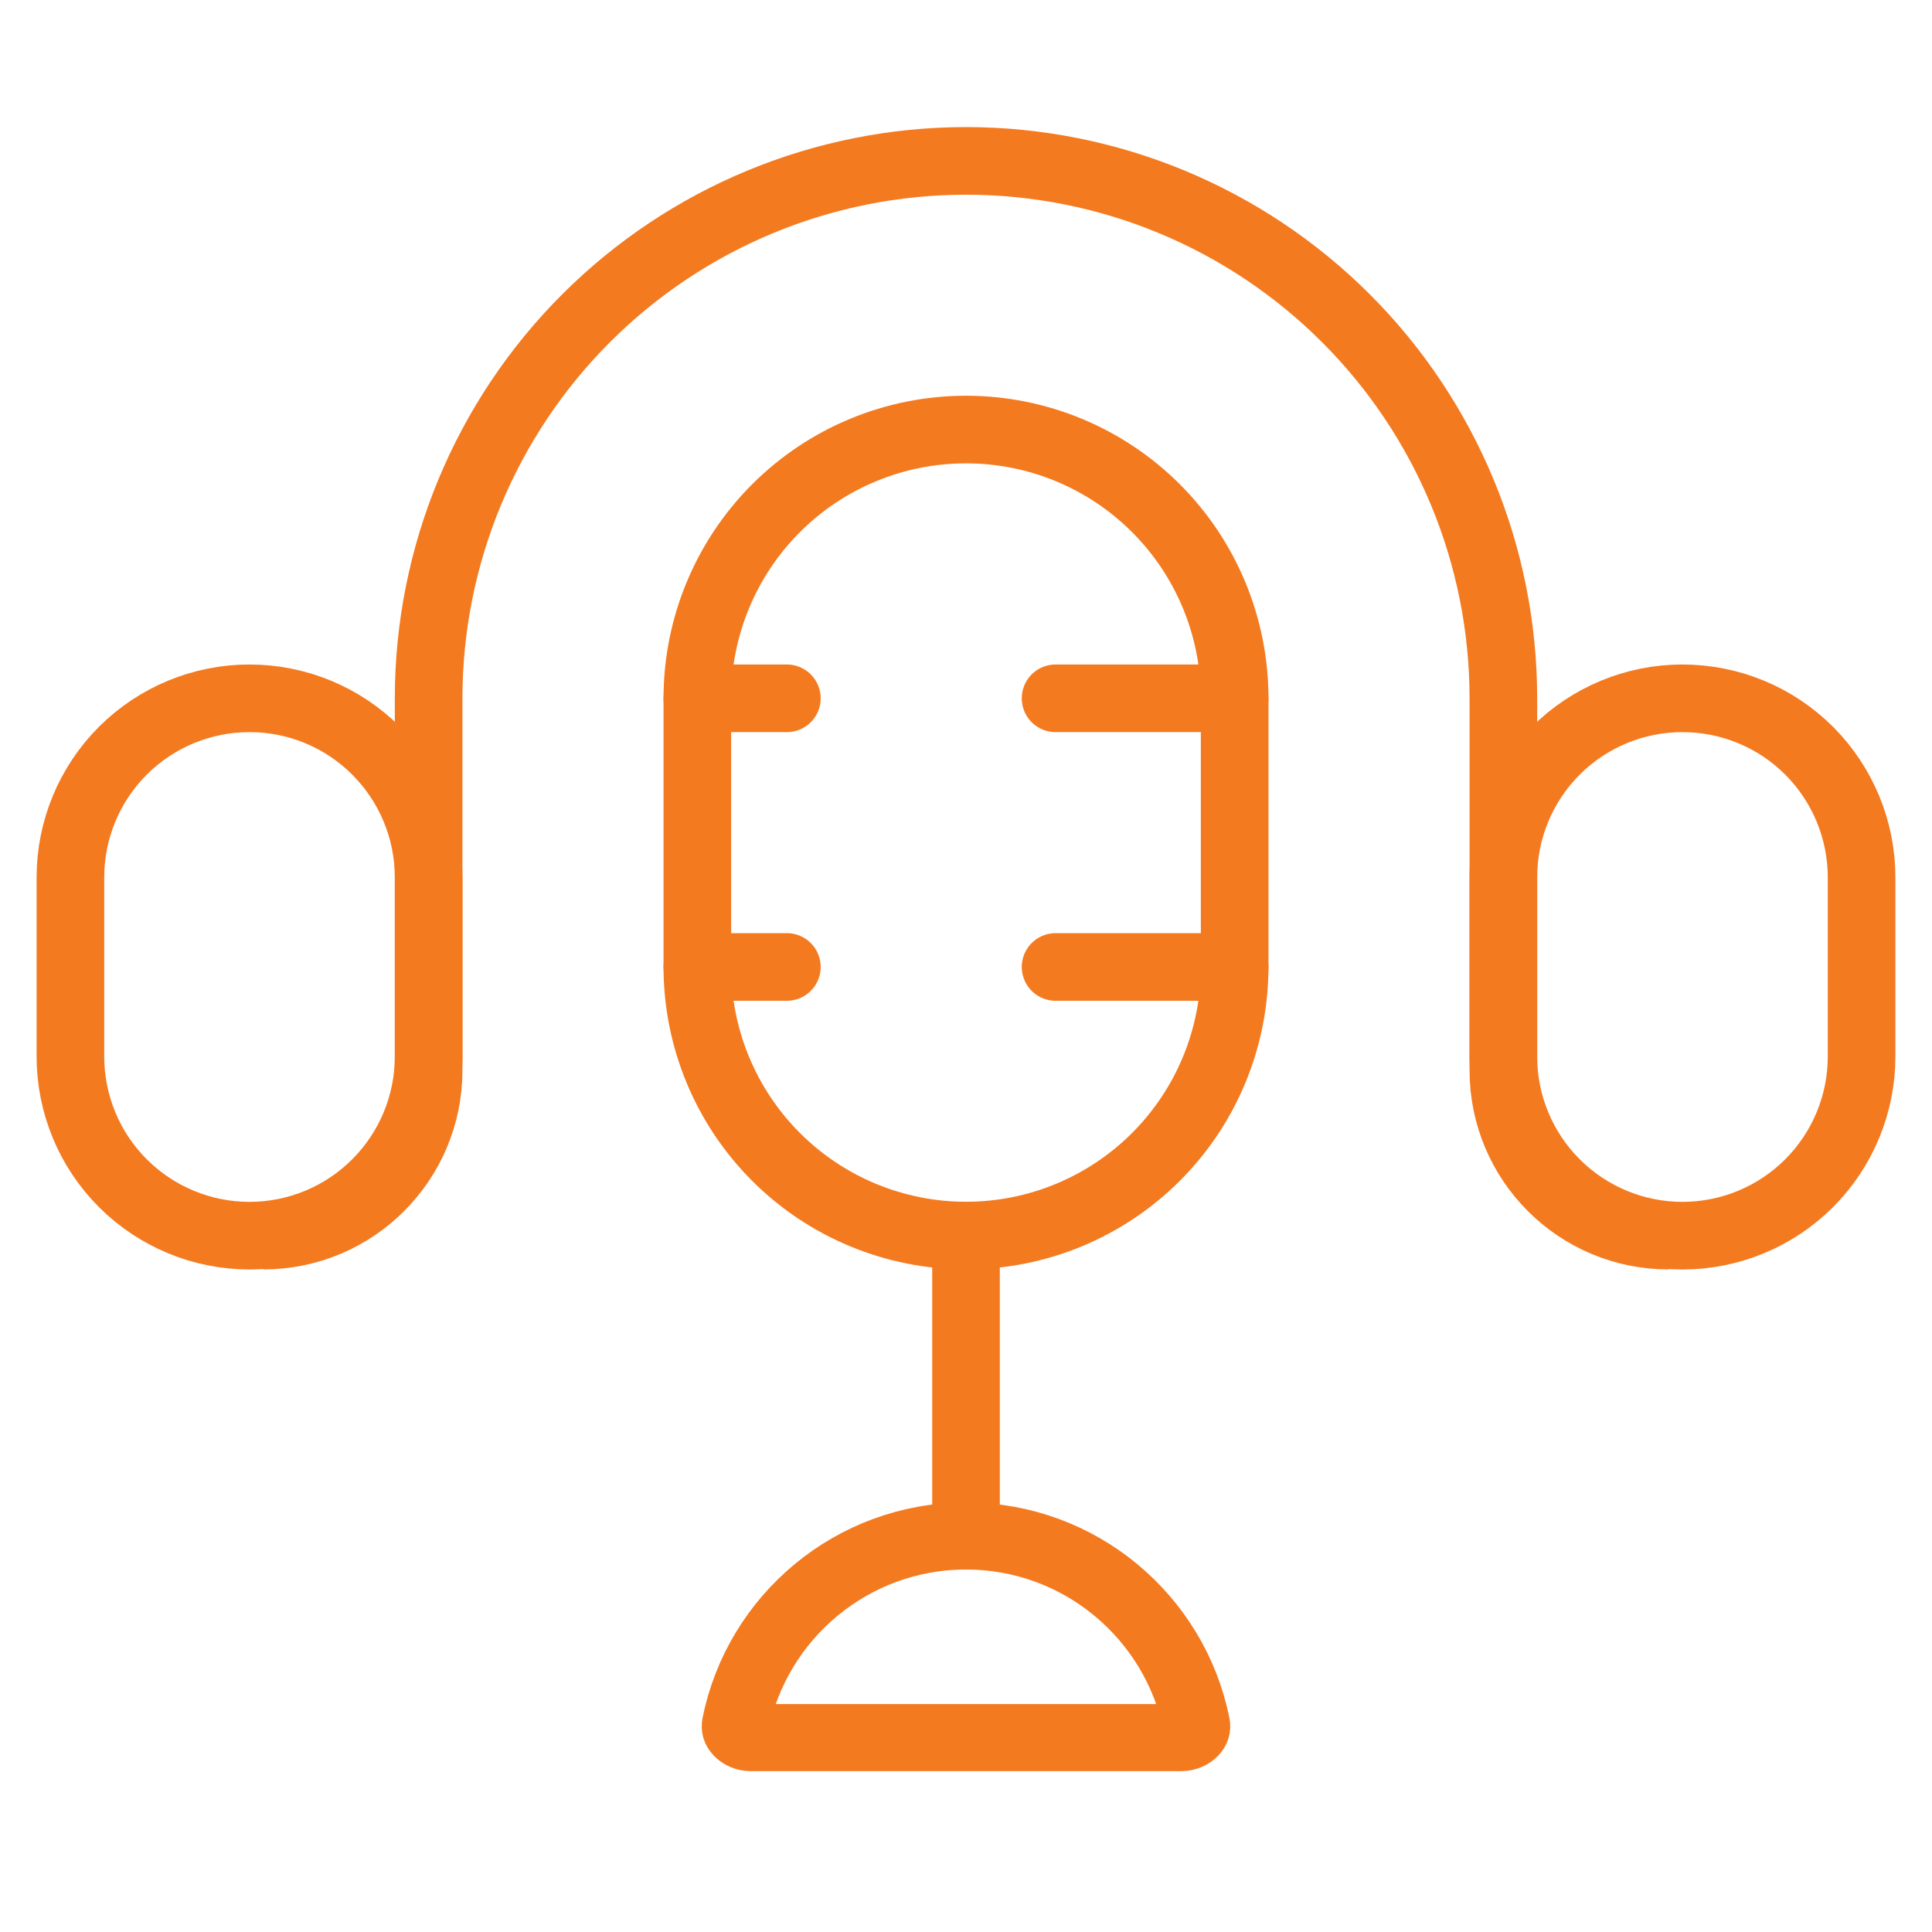
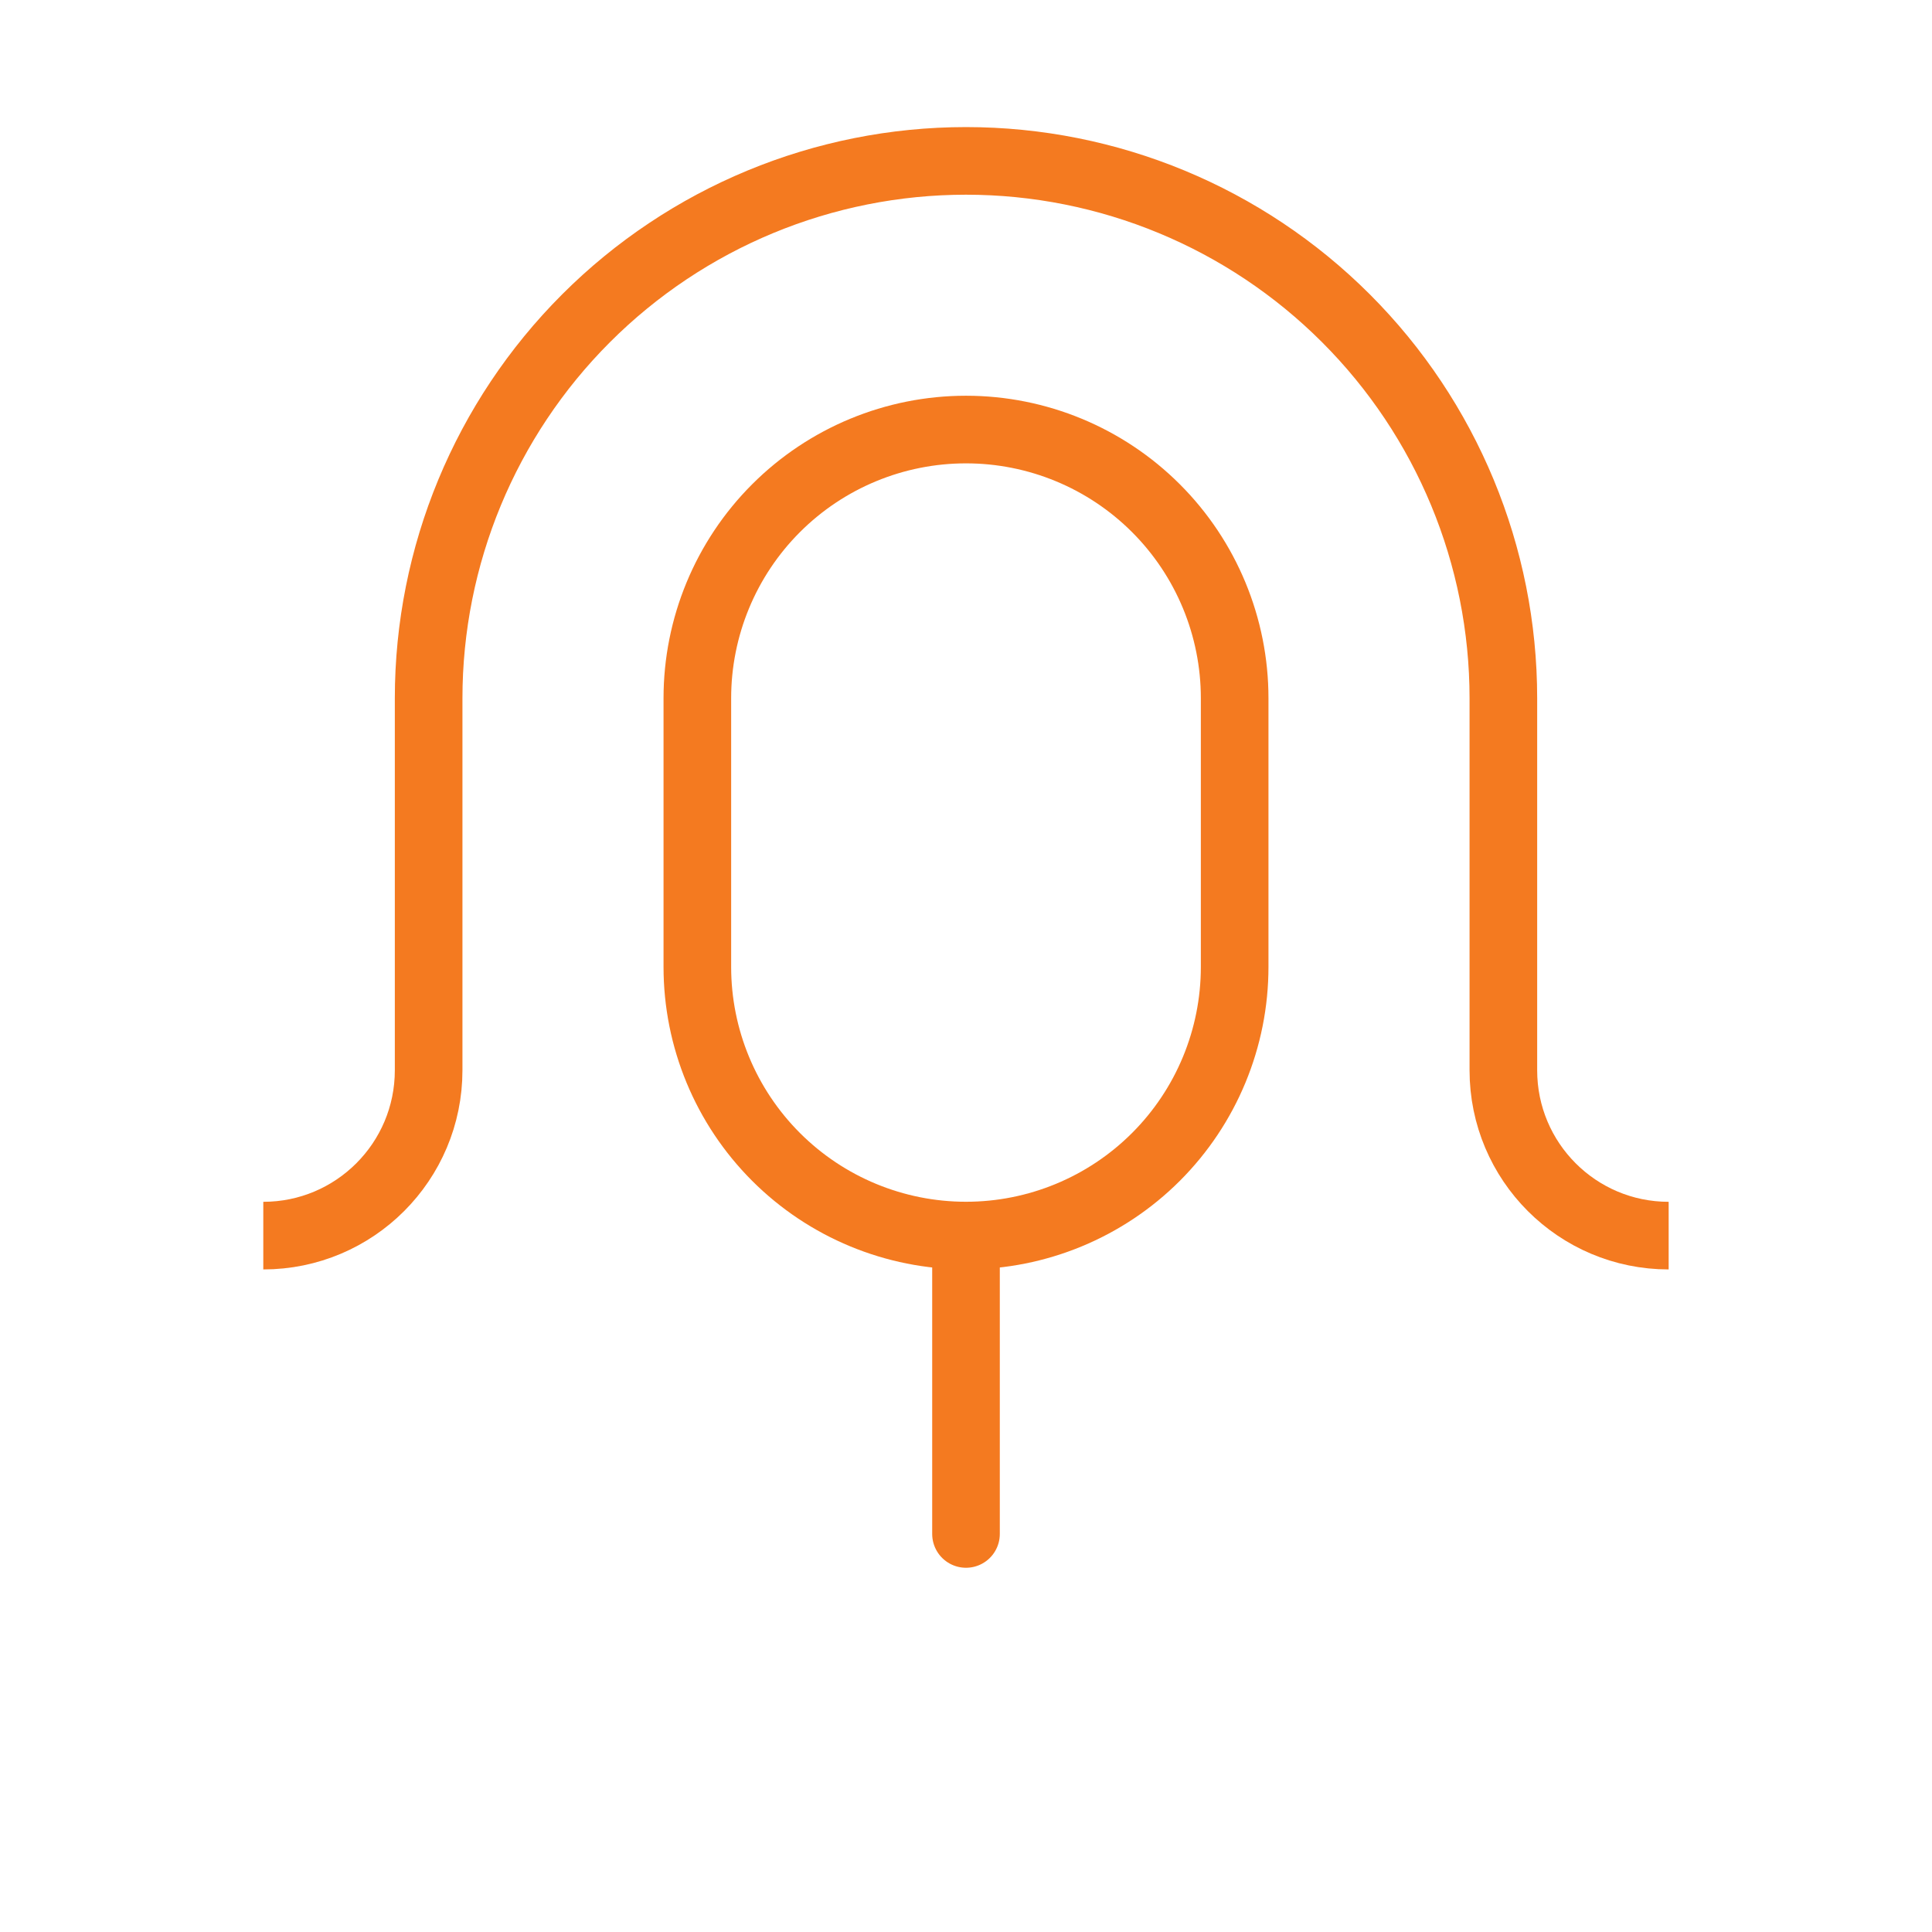
<svg xmlns="http://www.w3.org/2000/svg" width="36" height="36" viewBox="0 0 36 36" fill="none">
  <path d="M12.994 13.01C12.994 11.683 13.521 10.409 14.46 9.47C15.399 8.531 16.672 8.004 18 8.004C19.328 8.004 20.601 8.531 21.54 9.47C22.479 10.409 23.006 11.683 23.006 13.01V18.017C23.006 19.345 22.479 20.618 21.54 21.557C20.601 22.496 19.328 23.023 18 23.023C16.672 23.023 15.399 22.496 14.46 21.557C13.521 20.618 12.994 19.345 12.994 18.017V13.01Z" stroke="#F47A20" stroke-width="1.26" />
-   <path d="M19.669 13.012H23.006M19.669 18.018H23.006M12.994 13.012H14.662M12.994 18.018H14.662" stroke="#F47A20" stroke-width="1.26" stroke-linecap="round" />
  <path d="M4.906 23.024C6.609 23.024 7.987 21.644 7.987 19.943V13.011C7.987 10.355 9.042 7.809 10.92 5.931C12.798 4.053 15.344 2.998 18 2.998C20.656 2.998 23.202 4.053 25.08 5.931C26.958 7.809 28.013 10.355 28.013 13.011V19.943C28.013 21.645 29.391 23.024 31.093 23.024" stroke="#F47A20" stroke-width="1.26" />
-   <path d="M1.312 16.349C1.312 15.464 1.663 14.615 2.289 13.989C2.915 13.363 3.764 13.012 4.649 13.012C5.535 13.012 6.384 13.363 7.009 13.989C7.635 14.615 7.987 15.464 7.987 16.349V19.687C7.987 20.572 7.635 21.421 7.009 22.047C6.384 22.673 5.535 23.025 4.649 23.025C3.764 23.025 2.915 22.673 2.289 22.047C1.663 21.421 1.312 20.572 1.312 19.687V16.349ZM28.013 16.349C28.013 15.464 28.364 14.615 28.99 13.989C29.616 13.363 30.465 13.012 31.35 13.012C32.236 13.012 33.085 13.363 33.711 13.989C34.336 14.615 34.688 15.464 34.688 16.349V19.687C34.688 20.572 34.336 21.421 33.711 22.047C33.085 22.673 32.236 23.025 31.35 23.025C30.465 23.025 29.616 22.673 28.99 22.047C28.364 21.421 28.013 20.572 28.013 19.687V16.349Z" stroke="#F47A20" stroke-width="1.26" />
  <path d="M18 23.576V28.583" stroke="#F47A20" stroke-width="1.26" stroke-linecap="round" />
-   <path d="M18 28.621C20.121 28.621 21.892 30.13 22.295 32.133C22.306 32.188 22.293 32.234 22.25 32.28C22.201 32.333 22.113 32.378 22.006 32.378H13.993C13.886 32.378 13.799 32.333 13.75 32.28C13.707 32.234 13.693 32.188 13.704 32.133C14.107 30.13 15.879 28.621 18 28.621Z" stroke="#F47A20" stroke-width="1.25" stroke-linecap="round" />
</svg>